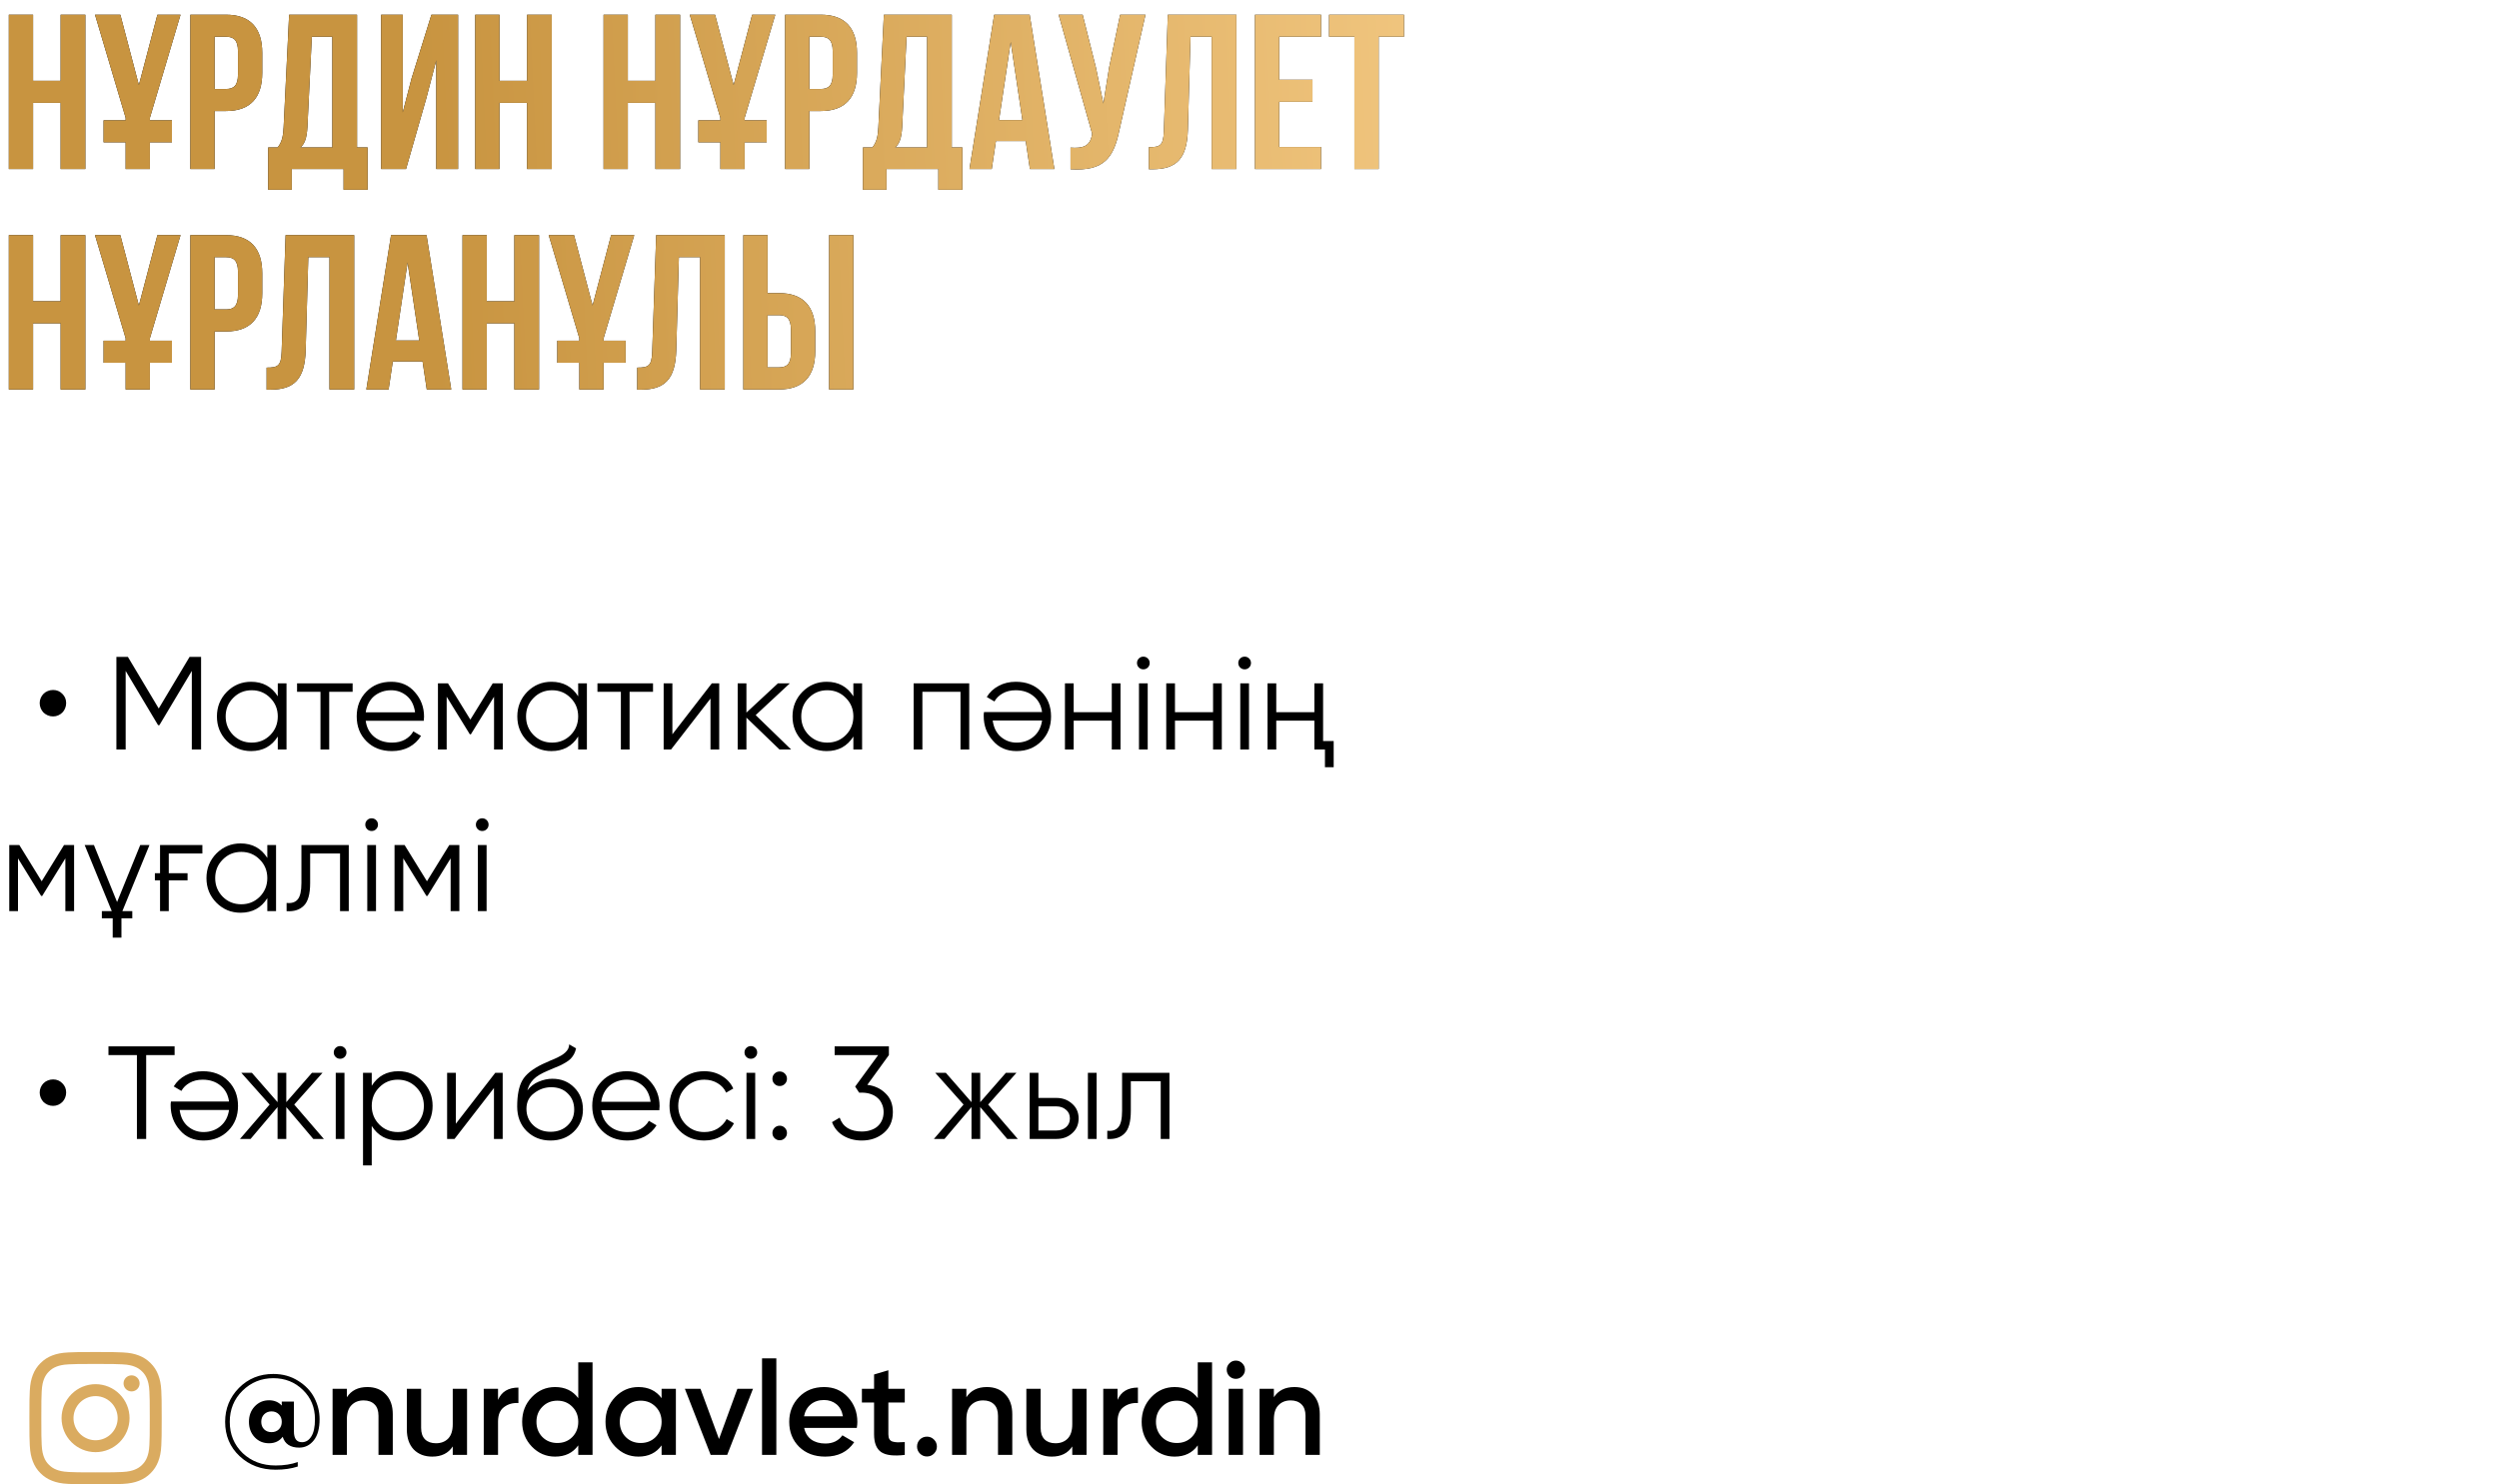
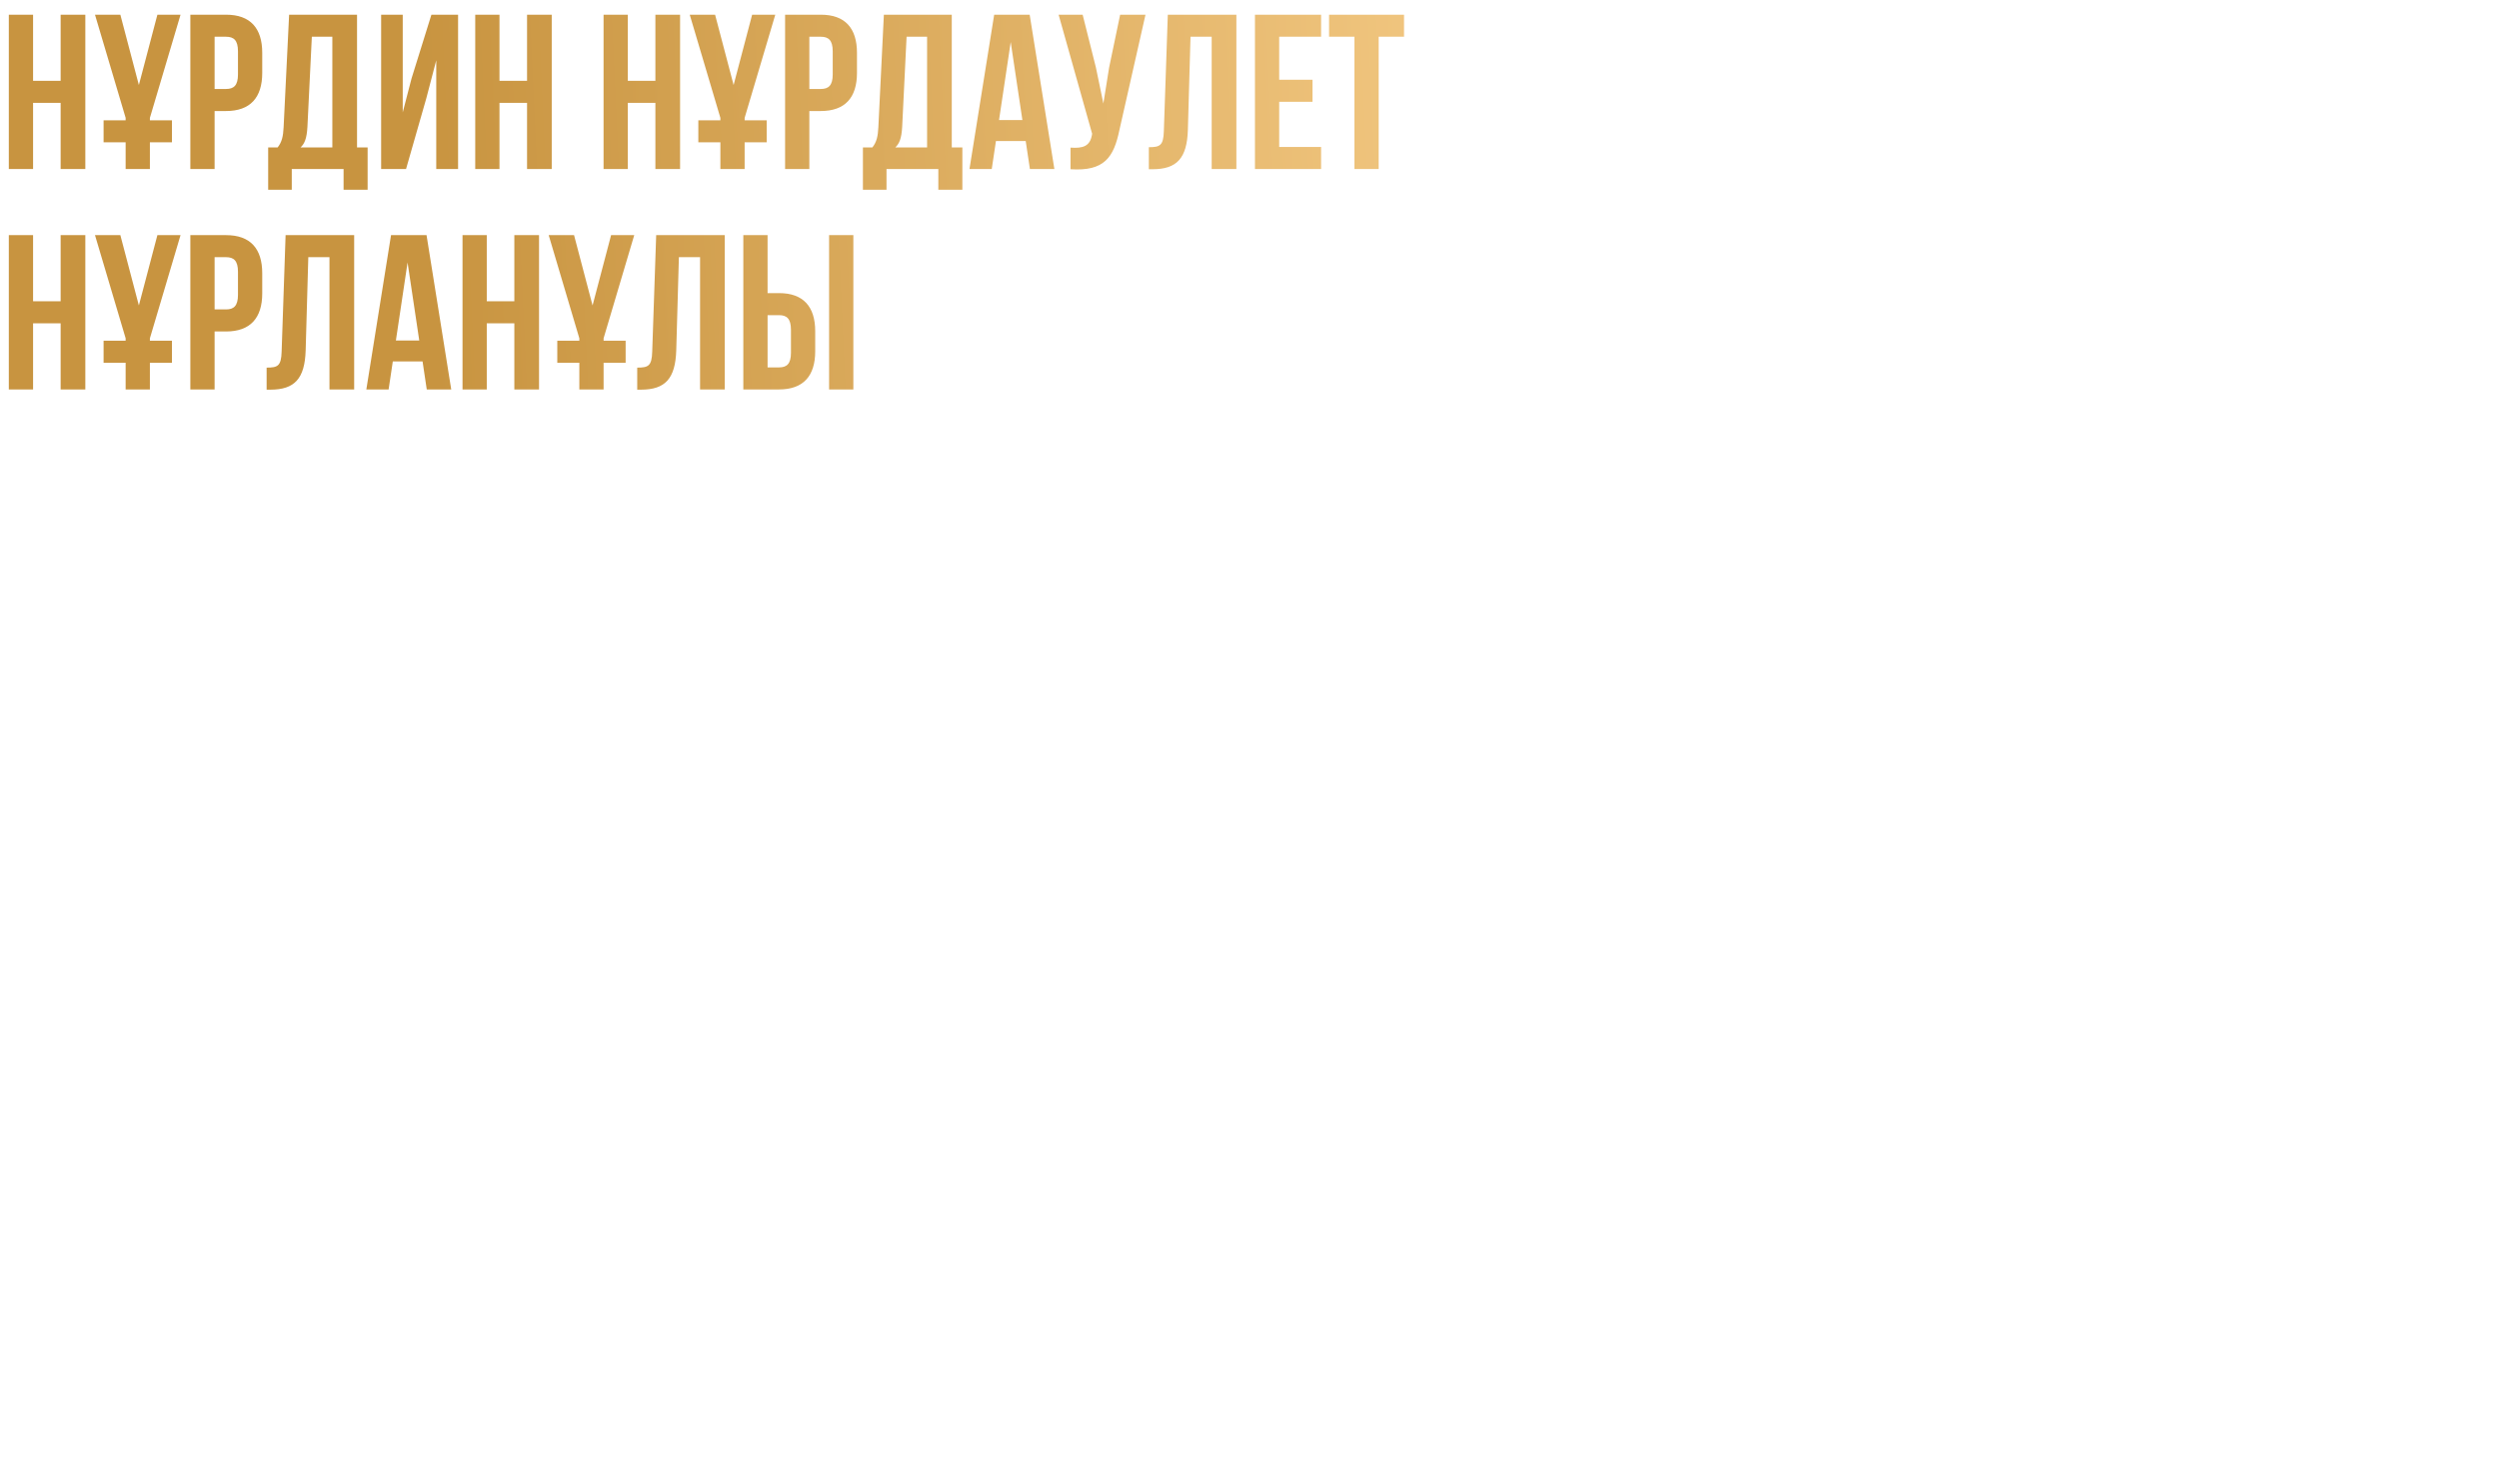
<svg xmlns="http://www.w3.org/2000/svg" width="340" height="202" viewBox="0 0 340 202" fill="none">
-   <path d="M4.5 14H8.25V23H11.61V2H8.25V11H4.5V2H1.2V23H4.5V14ZM14.093 19.37H17.093V23H20.393V19.37H23.393V16.37H20.393V16.04L24.563 2H21.413L18.893 11.57L16.373 2H12.923L17.093 16.04V16.37H14.093V19.37ZM30.757 2H25.897V23H29.197V15.11H30.757C34.057 15.11 35.677 13.28 35.677 9.92V7.19C35.677 3.83 34.057 2 30.757 2ZM30.757 5C31.807 5 32.377 5.48 32.377 6.98V10.13C32.377 11.63 31.807 12.11 30.757 12.11H29.197V5H30.757ZM50.016 25.82V20.06H48.576V2H39.336L38.586 17.33C38.526 18.56 38.346 19.34 37.776 20.06H36.486V25.82H39.696V23H46.746V25.82H50.016ZM42.426 5H45.216V20.06H40.896C41.436 19.55 41.736 18.86 41.826 17.27L42.426 5ZM58.004 13.37L59.354 8.21V23H62.324V2H58.694L55.994 10.67L54.794 15.29V2H51.854V23H55.244L58.004 13.37ZM67.957 14H71.707V23H75.067V2H71.707V11H67.957V2H64.657V23H67.957V14ZM85.418 14H89.168V23H92.528V2H89.168V11H85.418V2H82.118V23H85.418V14ZM95.011 19.37H98.011V23H101.311V19.37H104.311V16.37H101.311V16.04L105.481 2H102.331L99.811 11.57L97.291 2H93.841L98.011 16.04V16.37H95.011V19.37ZM111.675 2H106.815V23H110.115V15.11H111.675C114.975 15.11 116.595 13.28 116.595 9.92V7.19C116.595 3.83 114.975 2 111.675 2ZM111.675 5C112.725 5 113.295 5.48 113.295 6.98V10.13C113.295 11.63 112.725 12.11 111.675 12.11H110.115V5H111.675ZM130.934 25.82V20.06H129.494V2H120.254L119.504 17.33C119.444 18.56 119.264 19.34 118.694 20.06H117.404V25.82H120.614V23H127.664V25.82H130.934ZM123.344 5H126.134V20.06H121.814C122.354 19.55 122.654 18.86 122.744 17.27L123.344 5ZM140.092 2H135.262L131.902 23H134.932L135.502 19.19H139.552L140.122 23H143.452L140.092 2ZM137.512 5.72L139.102 16.34H135.922L137.512 5.72ZM155.849 2H152.399L150.899 9.2L150.119 14.09L149.099 9.17L147.299 2H144.029L148.589 18.2L148.559 18.38C148.289 19.91 147.329 20.21 145.649 20.09V23.03C150.239 23.33 151.529 21.44 152.309 17.66L155.849 2ZM156.305 23.03H156.815C160.115 23.03 161.495 21.53 161.615 17.69L161.975 5H164.855V23H168.215V2H158.885L158.345 17.87C158.285 19.82 157.805 20.03 156.305 20.03V23.03ZM174.041 5H179.741V2H170.741V23H179.741V20H174.041V13.85H178.571V10.85H174.041V5ZM180.826 5H184.276V23H187.576V5H191.026V2H180.826V5ZM4.5 44H8.25V53H11.61V32H8.25V41H4.5V32H1.2V53H4.5V44ZM14.093 49.37H17.093V53H20.393V49.37H23.393V46.37H20.393V46.04L24.563 32H21.413L18.893 41.57L16.373 32H12.923L17.093 46.04V46.37H14.093V49.37ZM30.757 32H25.897V53H29.197V45.11H30.757C34.057 45.11 35.677 43.28 35.677 39.92V37.19C35.677 33.83 34.057 32 30.757 32ZM30.757 35C31.807 35 32.377 35.48 32.377 36.98V40.13C32.377 41.63 31.807 42.11 30.757 42.11H29.197V35H30.757ZM36.276 53.03H36.786C40.086 53.03 41.466 51.53 41.586 47.69L41.946 35H44.826V53H48.186V32H38.856L38.316 47.87C38.256 49.82 37.776 50.03 36.276 50.03V53.03ZM58.032 32H53.202L49.842 53H52.872L53.442 49.19H57.492L58.062 53H61.392L58.032 32ZM55.452 35.72L57.042 46.34H53.862L55.452 35.72ZM66.228 44H69.978V53H73.338V32H69.978V41H66.228V32H62.928V53H66.228V44ZM75.821 49.37H78.821V53H82.121V49.37H85.121V46.37H82.121V46.04L86.291 32H83.141L80.621 41.57L78.101 32H74.651L78.821 46.04V46.37H75.821V49.37ZM86.696 53.03H87.206C90.506 53.03 91.886 51.53 92.006 47.69L92.366 35H95.246V53H98.606V32H89.276L88.736 47.87C88.676 49.82 88.196 50.03 86.696 50.03V53.03ZM105.992 53C109.292 53 110.912 51.17 110.912 47.81V45.08C110.912 41.72 109.292 39.89 105.992 39.89H104.432V32H101.132V53H105.992ZM104.432 50V42.89H105.992C107.042 42.89 107.612 43.37 107.612 44.87V48.02C107.612 49.52 107.042 50 105.992 50H104.432ZM116.102 53V32H112.802V53H116.102Z" fill="black" />
  <path d="M4.5 14H8.25V23H11.61V2H8.25V11H4.5V2H1.2V23H4.5V14ZM14.093 19.37H17.093V23H20.393V19.37H23.393V16.37H20.393V16.04L24.563 2H21.413L18.893 11.57L16.373 2H12.923L17.093 16.04V16.37H14.093V19.37ZM30.757 2H25.897V23H29.197V15.11H30.757C34.057 15.11 35.677 13.28 35.677 9.92V7.19C35.677 3.83 34.057 2 30.757 2ZM30.757 5C31.807 5 32.377 5.48 32.377 6.98V10.13C32.377 11.63 31.807 12.11 30.757 12.11H29.197V5H30.757ZM50.016 25.82V20.06H48.576V2H39.336L38.586 17.33C38.526 18.56 38.346 19.34 37.776 20.06H36.486V25.82H39.696V23H46.746V25.82H50.016ZM42.426 5H45.216V20.06H40.896C41.436 19.55 41.736 18.86 41.826 17.27L42.426 5ZM58.004 13.37L59.354 8.21V23H62.324V2H58.694L55.994 10.67L54.794 15.29V2H51.854V23H55.244L58.004 13.37ZM67.957 14H71.707V23H75.067V2H71.707V11H67.957V2H64.657V23H67.957V14ZM85.418 14H89.168V23H92.528V2H89.168V11H85.418V2H82.118V23H85.418V14ZM95.011 19.37H98.011V23H101.311V19.37H104.311V16.37H101.311V16.04L105.481 2H102.331L99.811 11.57L97.291 2H93.841L98.011 16.04V16.37H95.011V19.37ZM111.675 2H106.815V23H110.115V15.11H111.675C114.975 15.11 116.595 13.28 116.595 9.92V7.19C116.595 3.83 114.975 2 111.675 2ZM111.675 5C112.725 5 113.295 5.48 113.295 6.98V10.13C113.295 11.63 112.725 12.11 111.675 12.11H110.115V5H111.675ZM130.934 25.82V20.06H129.494V2H120.254L119.504 17.33C119.444 18.56 119.264 19.34 118.694 20.06H117.404V25.82H120.614V23H127.664V25.82H130.934ZM123.344 5H126.134V20.06H121.814C122.354 19.55 122.654 18.86 122.744 17.27L123.344 5ZM140.092 2H135.262L131.902 23H134.932L135.502 19.19H139.552L140.122 23H143.452L140.092 2ZM137.512 5.72L139.102 16.34H135.922L137.512 5.72ZM155.849 2H152.399L150.899 9.2L150.119 14.09L149.099 9.17L147.299 2H144.029L148.589 18.2L148.559 18.38C148.289 19.91 147.329 20.21 145.649 20.09V23.03C150.239 23.33 151.529 21.44 152.309 17.66L155.849 2ZM156.305 23.03H156.815C160.115 23.03 161.495 21.53 161.615 17.69L161.975 5H164.855V23H168.215V2H158.885L158.345 17.87C158.285 19.82 157.805 20.03 156.305 20.03V23.03ZM174.041 5H179.741V2H170.741V23H179.741V20H174.041V13.85H178.571V10.85H174.041V5ZM180.826 5H184.276V23H187.576V5H191.026V2H180.826V5ZM4.5 44H8.25V53H11.61V32H8.25V41H4.5V32H1.2V53H4.5V44ZM14.093 49.37H17.093V53H20.393V49.37H23.393V46.37H20.393V46.04L24.563 32H21.413L18.893 41.57L16.373 32H12.923L17.093 46.04V46.37H14.093V49.37ZM30.757 32H25.897V53H29.197V45.11H30.757C34.057 45.11 35.677 43.28 35.677 39.92V37.19C35.677 33.83 34.057 32 30.757 32ZM30.757 35C31.807 35 32.377 35.48 32.377 36.98V40.13C32.377 41.63 31.807 42.11 30.757 42.11H29.197V35H30.757ZM36.276 53.03H36.786C40.086 53.03 41.466 51.53 41.586 47.69L41.946 35H44.826V53H48.186V32H38.856L38.316 47.87C38.256 49.82 37.776 50.03 36.276 50.03V53.03ZM58.032 32H53.202L49.842 53H52.872L53.442 49.19H57.492L58.062 53H61.392L58.032 32ZM55.452 35.72L57.042 46.34H53.862L55.452 35.72ZM66.228 44H69.978V53H73.338V32H69.978V41H66.228V32H62.928V53H66.228V44ZM75.821 49.37H78.821V53H82.121V49.37H85.121V46.37H82.121V46.04L86.291 32H83.141L80.621 41.57L78.101 32H74.651L78.821 46.04V46.37H75.821V49.37ZM86.696 53.03H87.206C90.506 53.03 91.886 51.53 92.006 47.69L92.366 35H95.246V53H98.606V32H89.276L88.736 47.87C88.676 49.82 88.196 50.03 86.696 50.03V53.03ZM105.992 53C109.292 53 110.912 51.17 110.912 47.81V45.08C110.912 41.72 109.292 39.89 105.992 39.89H104.432V32H101.132V53H105.992ZM104.432 50V42.89H105.992C107.042 42.89 107.612 43.37 107.612 44.87V48.02C107.612 49.52 107.042 50 105.992 50H104.432ZM116.102 53V32H112.802V53H116.102Z" fill="url(#paint0_linear_87_2046)" />
-   <path d="M7.218 97.5C6.966 97.5 6.726 97.452 6.498 97.356C6.282 97.26 6.09 97.134 5.922 96.978C5.766 96.81 5.64 96.618 5.544 96.402C5.448 96.174 5.4 95.934 5.4 95.682C5.4 95.43 5.448 95.196 5.544 94.98C5.64 94.764 5.766 94.578 5.922 94.422C6.09 94.254 6.282 94.128 6.498 94.044C6.726 93.948 6.966 93.9 7.218 93.9C7.722 93.9 8.142 94.074 8.478 94.422C8.826 94.758 9 95.178 9 95.682C9 95.934 8.952 96.174 8.856 96.402C8.772 96.618 8.646 96.81 8.478 96.978C8.322 97.134 8.136 97.26 7.92 97.356C7.704 97.452 7.47 97.5 7.218 97.5ZM27.357 89.4V102H26.096V91.308L21.686 98.688H21.506L17.096 91.308V102H15.836V89.4H17.402L21.596 96.42L25.791 89.4H27.357ZM37.793 93H38.981V102H37.793V100.236C36.965 101.556 35.753 102.216 34.157 102.216C32.873 102.216 31.775 101.76 30.863 100.848C29.963 99.936 29.513 98.82 29.513 97.5C29.513 96.192 29.963 95.076 30.863 94.152C31.775 93.24 32.873 92.784 34.157 92.784C35.753 92.784 36.965 93.444 37.793 94.764V93ZM31.727 100.038C32.411 100.722 33.251 101.064 34.247 101.064C35.243 101.064 36.083 100.722 36.767 100.038C37.451 99.342 37.793 98.496 37.793 97.5C37.793 96.504 37.451 95.664 36.767 94.98C36.083 94.284 35.243 93.936 34.247 93.936C33.251 93.936 32.411 94.284 31.727 94.98C31.043 95.664 30.701 96.504 30.701 97.5C30.701 98.496 31.043 99.342 31.727 100.038ZM47.976 93V94.152H44.79V102H43.602V94.152H40.416V93H47.976ZM53.23 92.784C54.575 92.784 55.648 93.258 56.453 94.206C57.281 95.142 57.694 96.252 57.694 97.536C57.694 97.596 57.688 97.674 57.676 97.77C57.676 97.866 57.67 97.974 57.658 98.094H49.757C49.877 99.006 50.261 99.732 50.908 100.272C51.556 100.8 52.367 101.064 53.339 101.064C54.023 101.064 54.611 100.926 55.102 100.65C55.606 100.362 55.984 99.99 56.236 99.534L57.281 100.146C56.885 100.794 56.344 101.304 55.66 101.676C54.977 102.036 54.197 102.216 53.321 102.216C51.904 102.216 50.752 101.772 49.864 100.884C48.977 99.996 48.532 98.868 48.532 97.5C48.532 96.144 48.971 95.022 49.846 94.134C50.722 93.234 51.85 92.784 53.23 92.784ZM53.23 93.936C52.763 93.936 52.331 94.008 51.934 94.152C51.538 94.296 51.184 94.5 50.873 94.764C50.572 95.028 50.327 95.346 50.135 95.718C49.943 96.09 49.816 96.498 49.757 96.942H56.471C56.339 95.982 55.972 95.244 55.373 94.728C54.748 94.2 54.035 93.936 53.23 93.936ZM68.404 93V102H67.216V94.818L64.066 99.93H63.922L60.772 94.818V102H59.584V93H60.952L63.994 97.932L67.036 93H68.404ZM78.662 93H79.85V102H78.662V100.236C77.834 101.556 76.622 102.216 75.026 102.216C73.742 102.216 72.644 101.76 71.732 100.848C70.832 99.936 70.382 98.82 70.382 97.5C70.382 96.192 70.832 95.076 71.732 94.152C72.644 93.24 73.742 92.784 75.026 92.784C76.622 92.784 77.834 93.444 78.662 94.764V93ZM72.596 100.038C73.28 100.722 74.12 101.064 75.116 101.064C76.112 101.064 76.952 100.722 77.636 100.038C78.32 99.342 78.662 98.496 78.662 97.5C78.662 96.504 78.32 95.664 77.636 94.98C76.952 94.284 76.112 93.936 75.116 93.936C74.12 93.936 73.28 94.284 72.596 94.98C71.912 95.664 71.57 96.504 71.57 97.5C71.57 98.496 71.912 99.342 72.596 100.038ZM88.846 93V94.152H85.659V102H84.472V94.152H81.285V93H88.846ZM96.845 93H97.853V102H96.665V95.07L91.301 102H90.293V93H91.481V99.93L96.845 93ZM107.637 102H106.053L101.553 97.662V102H100.365V93H101.553V96.978L105.837 93H107.457L102.813 97.32L107.637 102ZM116.104 93H117.292V102H116.104V100.236C115.276 101.556 114.064 102.216 112.468 102.216C111.184 102.216 110.086 101.76 109.174 100.848C108.274 99.936 107.824 98.82 107.824 97.5C107.824 96.192 108.274 95.076 109.174 94.152C110.086 93.24 111.184 92.784 112.468 92.784C114.064 92.784 115.276 93.444 116.104 94.764V93ZM110.038 100.038C110.722 100.722 111.562 101.064 112.558 101.064C113.554 101.064 114.394 100.722 115.078 100.038C115.762 99.342 116.104 98.496 116.104 97.5C116.104 96.504 115.762 95.664 115.078 94.98C114.394 94.284 113.554 93.936 112.558 93.936C111.562 93.936 110.722 94.284 110.038 94.98C109.354 95.664 109.012 96.504 109.012 97.5C109.012 98.496 109.354 99.342 110.038 100.038ZM131.867 93V102H130.679V94.152H125.495V102H124.307V93H131.867ZM138.303 102.216C136.959 102.216 135.885 101.742 135.081 100.794C134.253 99.858 133.839 98.748 133.839 97.464C133.839 97.404 133.839 97.326 133.839 97.23C133.851 97.134 133.863 97.026 133.875 96.906H141.777C141.657 95.994 141.273 95.274 140.625 94.746C139.977 94.206 139.167 93.936 138.195 93.936C137.511 93.936 136.917 94.08 136.413 94.368C135.921 94.644 135.549 95.01 135.297 95.466L134.253 94.854C134.649 94.206 135.189 93.702 135.873 93.342C136.557 92.97 137.337 92.784 138.213 92.784C139.629 92.784 140.781 93.228 141.669 94.116C142.557 95.004 143.001 96.132 143.001 97.5C143.001 98.856 142.563 99.978 141.687 100.866C140.799 101.766 139.671 102.216 138.303 102.216ZM138.303 101.064C138.771 101.064 139.203 100.992 139.599 100.848C139.995 100.704 140.343 100.5 140.643 100.236C140.955 99.972 141.207 99.654 141.399 99.282C141.591 98.91 141.717 98.502 141.777 98.058H135.063C135.195 99.018 135.561 99.756 136.161 100.272C136.785 100.8 137.499 101.064 138.303 101.064ZM151.263 93H152.451V102H151.263V98.076H146.079V102H144.891V93H146.079V96.924H151.263V93ZM156.169 90.84C156.001 91.008 155.797 91.092 155.557 91.092C155.317 91.092 155.113 91.008 154.945 90.84C154.777 90.672 154.693 90.468 154.693 90.228C154.693 89.988 154.777 89.784 154.945 89.616C155.113 89.448 155.317 89.364 155.557 89.364C155.797 89.364 156.001 89.448 156.169 89.616C156.337 89.784 156.421 89.988 156.421 90.228C156.421 90.468 156.337 90.672 156.169 90.84ZM154.963 102V93H156.151V102H154.963ZM165.044 93H166.232V102H165.044V98.076H159.86V102H158.672V93H159.86V96.924H165.044V93ZM169.95 90.84C169.782 91.008 169.578 91.092 169.338 91.092C169.098 91.092 168.894 91.008 168.726 90.84C168.558 90.672 168.474 90.468 168.474 90.228C168.474 89.988 168.558 89.784 168.726 89.616C168.894 89.448 169.098 89.364 169.338 89.364C169.578 89.364 169.782 89.448 169.95 89.616C170.118 89.784 170.202 89.988 170.202 90.228C170.202 90.468 170.118 90.672 169.95 90.84ZM168.744 102V93H169.932V102H168.744ZM178.825 93H180.013V100.848H181.453V104.412H180.265V102H178.825V98.076H173.641V102H172.453V93H173.641V96.924H178.825V93ZM10.08 115V124H8.892V116.818L5.742 121.93H5.598L2.448 116.818V124H1.26V115H2.628L5.67 119.932L8.712 115H10.08ZM11.518 115H12.778L15.928 122.758L19.078 115H20.338L16.648 124H17.998V124.972H16.522V127.6H15.334V124.972H13.858V124H15.208L11.518 115ZM21.072 118.834H21.774V115H27.534V116.152H22.962V118.834H25.518V119.806H22.962V124H21.774V119.806H21.072V118.834ZM36.369 115H37.557V124H36.369V122.236C35.541 123.556 34.329 124.216 32.733 124.216C31.449 124.216 30.351 123.76 29.439 122.848C28.539 121.936 28.089 120.82 28.089 119.5C28.089 118.192 28.539 117.076 29.439 116.152C30.351 115.24 31.449 114.784 32.733 114.784C34.329 114.784 35.541 115.444 36.369 116.764V115ZM30.303 122.038C30.987 122.722 31.827 123.064 32.823 123.064C33.819 123.064 34.659 122.722 35.343 122.038C36.027 121.342 36.369 120.496 36.369 119.5C36.369 118.504 36.027 117.664 35.343 116.98C34.659 116.284 33.819 115.936 32.823 115.936C31.827 115.936 30.987 116.284 30.303 116.98C29.619 117.664 29.277 118.504 29.277 119.5C29.277 120.496 29.619 121.342 30.303 122.038ZM47.453 115V124H46.264V116.152H42.197V120.166C42.197 121.678 41.908 122.71 41.333 123.262C40.769 123.826 39.989 124.072 38.992 124V122.884C39.676 122.956 40.181 122.794 40.505 122.398C40.84 122.002 41.008 121.258 41.008 120.166V115H47.453ZM51.175 112.84C51.007 113.008 50.803 113.092 50.563 113.092C50.323 113.092 50.119 113.008 49.951 112.84C49.783 112.672 49.699 112.468 49.699 112.228C49.699 111.988 49.783 111.784 49.951 111.616C50.119 111.448 50.323 111.364 50.563 111.364C50.803 111.364 51.007 111.448 51.175 111.616C51.343 111.784 51.427 111.988 51.427 112.228C51.427 112.468 51.343 112.672 51.175 112.84ZM49.969 124V115H51.157V124H49.969ZM62.498 115V124H61.31V116.818L58.16 121.93H58.016L54.866 116.818V124H53.678V115H55.046L58.088 119.932L61.13 115H62.498ZM66.222 112.84C66.054 113.008 65.85 113.092 65.61 113.092C65.37 113.092 65.166 113.008 64.998 112.84C64.83 112.672 64.746 112.468 64.746 112.228C64.746 111.988 64.83 111.784 64.998 111.616C65.166 111.448 65.37 111.364 65.61 111.364C65.85 111.364 66.054 111.448 66.222 111.616C66.39 111.784 66.474 111.988 66.474 112.228C66.474 112.468 66.39 112.672 66.222 112.84ZM65.016 124V115H66.204V124H65.016Z" fill="black" />
-   <path d="M7.218 150.5C6.966 150.5 6.726 150.452 6.498 150.356C6.282 150.26 6.09 150.134 5.922 149.978C5.766 149.81 5.64 149.618 5.544 149.402C5.448 149.174 5.4 148.934 5.4 148.682C5.4 148.43 5.448 148.196 5.544 147.98C5.64 147.764 5.766 147.578 5.922 147.422C6.09 147.254 6.282 147.128 6.498 147.044C6.726 146.948 6.966 146.9 7.218 146.9C7.722 146.9 8.142 147.074 8.478 147.422C8.826 147.758 9 148.178 9 148.682C9 148.934 8.952 149.174 8.856 149.402C8.772 149.618 8.646 149.81 8.478 149.978C8.322 150.134 8.136 150.26 7.92 150.356C7.704 150.452 7.47 150.5 7.218 150.5ZM23.756 142.4V143.588H19.887V155H18.627V143.588H14.757V142.4H23.756ZM27.684 155.216C26.34 155.216 25.266 154.742 24.462 153.794C23.634 152.858 23.22 151.748 23.22 150.464C23.22 150.404 23.22 150.326 23.22 150.23C23.232 150.134 23.244 150.026 23.256 149.906H31.158C31.038 148.994 30.654 148.274 30.006 147.746C29.358 147.206 28.548 146.936 27.576 146.936C26.892 146.936 26.298 147.08 25.794 147.368C25.302 147.644 24.93 148.01 24.678 148.466L23.634 147.854C24.03 147.206 24.57 146.702 25.254 146.342C25.938 145.97 26.718 145.784 27.594 145.784C29.01 145.784 30.162 146.228 31.05 147.116C31.938 148.004 32.382 149.132 32.382 150.5C32.382 151.856 31.944 152.978 31.068 153.866C30.18 154.766 29.052 155.216 27.684 155.216ZM27.684 154.064C28.152 154.064 28.584 153.992 28.98 153.848C29.376 153.704 29.724 153.5 30.024 153.236C30.336 152.972 30.588 152.654 30.78 152.282C30.972 151.91 31.098 151.502 31.158 151.058H24.444C24.576 152.018 24.942 152.756 25.542 153.272C26.166 153.8 26.88 154.064 27.684 154.064ZM44.063 155H42.623L38.951 150.662V155H37.763V150.662L34.091 155H32.651L36.683 150.32L32.831 146H34.271L37.763 149.996V146H38.951V149.996L42.443 146H43.883L40.031 150.32L44.063 155ZM46.886 143.84C46.718 144.008 46.514 144.092 46.274 144.092C46.034 144.092 45.83 144.008 45.662 143.84C45.494 143.672 45.41 143.468 45.41 143.228C45.41 142.988 45.494 142.784 45.662 142.616C45.83 142.448 46.034 142.364 46.274 142.364C46.514 142.364 46.718 142.448 46.886 142.616C47.054 142.784 47.138 142.988 47.138 143.228C47.138 143.468 47.054 143.672 46.886 143.84ZM45.68 155V146H46.868V155H45.68ZM54.213 145.784C55.497 145.784 56.589 146.24 57.489 147.152C58.401 148.064 58.857 149.18 58.857 150.5C58.857 151.82 58.401 152.936 57.489 153.848C56.589 154.76 55.497 155.216 54.213 155.216C52.617 155.216 51.405 154.556 50.577 153.236V158.6H49.389V146H50.577V147.764C51.405 146.444 52.617 145.784 54.213 145.784ZM51.603 153.038C52.287 153.722 53.127 154.064 54.123 154.064C55.119 154.064 55.959 153.722 56.643 153.038C57.327 152.342 57.669 151.496 57.669 150.5C57.669 149.504 57.327 148.664 56.643 147.98C55.959 147.284 55.119 146.936 54.123 146.936C53.127 146.936 52.287 147.284 51.603 147.98C50.919 148.664 50.577 149.504 50.577 150.5C50.577 151.496 50.919 152.342 51.603 153.038ZM67.384 146H68.392V155H67.204V148.07L61.84 155H60.832V146H62.02V152.93L67.384 146ZM74.9 155.216C73.617 155.216 72.537 154.79 71.66 153.938C70.796 153.074 70.365 151.958 70.365 150.59C70.365 149.054 70.593 147.878 71.049 147.062C71.504 146.234 72.428 145.484 73.82 144.812C73.953 144.752 74.103 144.686 74.27 144.614C74.451 144.53 74.648 144.44 74.865 144.344C75.284 144.176 75.615 144.032 75.855 143.912C76.034 143.828 76.215 143.732 76.394 143.624C76.587 143.504 76.76 143.372 76.916 143.228C77.073 143.084 77.198 142.922 77.294 142.742C77.391 142.55 77.439 142.346 77.439 142.13L78.374 142.67C78.314 142.97 78.219 143.24 78.087 143.48C77.942 143.732 77.793 143.936 77.636 144.092C77.493 144.248 77.258 144.422 76.934 144.614C76.778 144.71 76.641 144.788 76.52 144.848C76.4 144.908 76.293 144.962 76.197 145.01L75.296 145.388L74.451 145.748C74.031 145.928 73.671 146.108 73.371 146.288C73.07 146.468 72.812 146.666 72.597 146.882C72.392 147.086 72.219 147.314 72.075 147.566C71.942 147.806 71.835 148.082 71.751 148.394C72.159 147.854 72.674 147.458 73.299 147.206C73.922 146.942 74.54 146.81 75.153 146.81C76.353 146.81 77.343 147.206 78.123 147.998C78.915 148.778 79.311 149.78 79.311 151.004C79.311 152.216 78.891 153.224 78.05 154.028C77.222 154.82 76.172 155.216 74.9 155.216ZM74.9 154.028C75.837 154.028 76.605 153.746 77.204 153.182C77.817 152.606 78.123 151.88 78.123 151.004C78.123 150.116 77.835 149.39 77.258 148.826C76.695 148.25 75.939 147.962 74.99 147.962C74.138 147.962 73.365 148.232 72.668 148.772C71.972 149.288 71.624 149.996 71.624 150.896C71.624 151.808 71.936 152.558 72.561 153.146C73.184 153.734 73.965 154.028 74.9 154.028ZM85.275 145.784C86.619 145.784 87.693 146.258 88.497 147.206C89.325 148.142 89.739 149.252 89.739 150.536C89.739 150.596 89.733 150.674 89.721 150.77C89.721 150.866 89.715 150.974 89.703 151.094H81.801C81.921 152.006 82.305 152.732 82.953 153.272C83.601 153.8 84.411 154.064 85.383 154.064C86.067 154.064 86.655 153.926 87.147 153.65C87.651 153.362 88.029 152.99 88.281 152.534L89.325 153.146C88.929 153.794 88.389 154.304 87.705 154.676C87.021 155.036 86.241 155.216 85.365 155.216C83.949 155.216 82.797 154.772 81.909 153.884C81.021 152.996 80.577 151.868 80.577 150.5C80.577 149.144 81.015 148.022 81.891 147.134C82.767 146.234 83.895 145.784 85.275 145.784ZM85.275 146.936C84.807 146.936 84.375 147.008 83.979 147.152C83.583 147.296 83.229 147.5 82.917 147.764C82.617 148.028 82.371 148.346 82.179 148.718C81.987 149.09 81.861 149.498 81.801 149.942H88.515C88.383 148.982 88.017 148.244 87.417 147.728C86.793 147.2 86.079 146.936 85.275 146.936ZM95.823 155.216C94.467 155.216 93.339 154.766 92.439 153.866C91.539 152.954 91.089 151.832 91.089 150.5C91.089 149.168 91.539 148.052 92.439 147.152C93.339 146.24 94.467 145.784 95.823 145.784C96.723 145.784 97.521 146 98.217 146.432C98.925 146.852 99.441 147.422 99.765 148.142L98.793 148.7C98.553 148.16 98.169 147.734 97.641 147.422C97.113 147.098 96.507 146.936 95.823 146.936C94.827 146.936 93.987 147.284 93.303 147.98C92.619 148.664 92.277 149.504 92.277 150.5C92.277 151.496 92.619 152.342 93.303 153.038C93.987 153.722 94.827 154.064 95.823 154.064C96.507 154.064 97.107 153.908 97.623 153.596C98.151 153.272 98.565 152.84 98.865 152.3L99.855 152.876C99.483 153.596 98.937 154.166 98.217 154.586C97.497 155.006 96.699 155.216 95.823 155.216ZM102.767 143.84C102.599 144.008 102.395 144.092 102.155 144.092C101.915 144.092 101.711 144.008 101.543 143.84C101.375 143.672 101.291 143.468 101.291 143.228C101.291 142.988 101.375 142.784 101.543 142.616C101.711 142.448 101.915 142.364 102.155 142.364C102.395 142.364 102.599 142.448 102.767 142.616C102.935 142.784 103.019 142.988 103.019 143.228C103.019 143.468 102.935 143.672 102.767 143.84ZM101.561 155V146H102.749V155H101.561ZM106.782 147.512C106.59 147.704 106.356 147.8 106.08 147.8C105.804 147.8 105.57 147.704 105.378 147.512C105.186 147.32 105.09 147.086 105.09 146.81C105.09 146.534 105.186 146.3 105.378 146.108C105.57 145.916 105.804 145.82 106.08 145.82C106.356 145.82 106.59 145.916 106.782 146.108C106.974 146.3 107.07 146.534 107.07 146.81C107.07 147.086 106.974 147.32 106.782 147.512ZM106.782 154.892C106.59 155.084 106.356 155.18 106.08 155.18C105.804 155.18 105.57 155.084 105.378 154.892C105.186 154.7 105.09 154.466 105.09 154.19C105.09 153.914 105.186 153.68 105.378 153.488C105.57 153.296 105.804 153.2 106.08 153.2C106.356 153.2 106.59 153.296 106.782 153.488C106.974 153.68 107.07 153.914 107.07 154.19C107.07 154.466 106.974 154.7 106.782 154.892ZM118.004 147.638C119 147.758 119.828 148.148 120.488 148.808C121.148 149.432 121.478 150.278 121.478 151.346C121.478 152.546 121.064 153.494 120.236 154.19C119.42 154.874 118.424 155.216 117.248 155.216C116.312 155.216 115.478 155 114.746 154.568C114.014 154.136 113.498 153.518 113.198 152.714L114.242 152.102C114.446 152.726 114.806 153.2 115.322 153.524C115.85 153.836 116.492 153.992 117.248 153.992C117.68 153.992 118.076 153.932 118.436 153.812C118.808 153.692 119.12 153.524 119.372 153.308C119.636 153.08 119.84 152.804 119.984 152.48C120.14 152.144 120.218 151.766 120.218 151.346C120.218 150.926 120.14 150.554 119.984 150.23C119.84 149.894 119.636 149.618 119.372 149.402C119.12 149.174 118.808 149 118.436 148.88C118.076 148.76 117.68 148.7 117.248 148.7V148.682L117.23 148.7H116.888L116.348 147.872L119.48 143.588H113.558V142.4H120.938V143.588L118.004 147.638ZM138.475 155H137.035L133.363 150.662V155H132.175V150.662L128.503 155H127.063L131.095 150.32L127.243 146H128.683L132.175 149.996V146H133.363V149.996L136.855 146H138.295L134.443 150.32L138.475 155ZM143.746 149.42C144.574 149.42 145.282 149.684 145.87 150.212C146.458 150.728 146.752 151.394 146.752 152.21C146.752 153.038 146.458 153.71 145.87 154.226C145.306 154.742 144.598 155 143.746 155H140.092V146H141.28V149.42H143.746ZM148.012 146H149.2V155H148.012V146ZM143.746 153.848C144.25 153.848 144.676 153.704 145.024 153.416C145.384 153.116 145.564 152.714 145.564 152.21C145.564 151.706 145.384 151.31 145.024 151.022C144.676 150.722 144.25 150.572 143.746 150.572H141.28V153.848H143.746ZM159.109 146V155H157.921V147.152H153.853V151.166C153.853 152.678 153.565 153.71 152.989 154.262C152.425 154.826 151.645 155.072 150.649 155V153.884C151.333 153.956 151.837 153.794 152.161 153.398C152.497 153.002 152.665 152.258 152.665 151.166V146H159.109Z" fill="black" />
-   <path d="M37.182 186.984C38.454 186.984 39.582 187.296 40.566 187.92C41.55 188.532 42.282 189.3 42.762 190.224C43.242 191.148 43.482 192.12 43.482 193.14C43.482 194.4 43.218 195.36 42.69 196.02C42.162 196.68 41.502 197.01 40.71 197.01C39.51 197.01 38.76 196.518 38.46 195.534C38.016 196.122 37.398 196.416 36.606 196.416C35.814 196.416 35.16 196.14 34.644 195.588C34.128 195.036 33.87 194.34 33.87 193.5C33.87 192.66 34.128 191.964 34.644 191.412C35.172 190.848 35.826 190.566 36.606 190.566C37.314 190.566 37.89 190.806 38.334 191.286V190.746H39.99V194.814C39.99 195.786 40.356 196.272 41.088 196.272C41.604 196.272 42.024 196.014 42.348 195.498C42.684 194.982 42.852 194.196 42.852 193.14C42.852 191.544 42.306 190.218 41.214 189.162C40.122 188.094 38.778 187.56 37.182 187.56C35.55 187.56 34.152 188.13 32.988 189.27C31.836 190.41 31.26 191.82 31.26 193.5C31.26 195.204 31.848 196.626 33.024 197.766C34.212 198.882 35.706 199.44 37.506 199.44C38.634 199.44 39.636 199.284 40.512 198.972V199.584C39.624 199.872 38.622 200.016 37.506 200.016C35.538 200.016 33.9 199.398 32.592 198.162C31.284 196.938 30.63 195.384 30.63 193.5C30.63 191.7 31.254 190.164 32.502 188.892C33.762 187.62 35.322 186.984 37.182 186.984ZM36.948 194.904C37.344 194.904 37.674 194.778 37.938 194.526C38.202 194.262 38.334 193.92 38.334 193.5C38.334 193.08 38.202 192.738 37.938 192.474C37.674 192.21 37.344 192.078 36.948 192.078C36.54 192.078 36.204 192.21 35.94 192.474C35.676 192.738 35.544 193.08 35.544 193.5C35.544 193.92 35.676 194.262 35.94 194.526C36.204 194.778 36.54 194.904 36.948 194.904ZM49.983 188.766C51.027 188.766 51.861 189.096 52.485 189.756C53.121 190.404 53.439 191.31 53.439 192.474V198H51.495V192.672C51.495 191.988 51.315 191.472 50.955 191.124C50.595 190.764 50.103 190.584 49.479 190.584C48.795 190.584 48.243 190.8 47.823 191.232C47.403 191.652 47.193 192.3 47.193 193.176V198H45.249V189H47.193V190.152C47.793 189.228 48.723 188.766 49.983 188.766ZM61.598 189H63.542V198H61.598V196.848C60.998 197.772 60.068 198.234 58.808 198.234C57.764 198.234 56.924 197.91 56.288 197.262C55.664 196.602 55.352 195.69 55.352 194.526V189H57.296V194.328C57.296 195.012 57.476 195.534 57.836 195.894C58.196 196.242 58.688 196.416 59.312 196.416C59.996 196.416 60.548 196.206 60.968 195.786C61.388 195.354 61.598 194.7 61.598 193.824V189ZM67.76 190.512C68.24 189.396 69.164 188.838 70.532 188.838V190.944C69.788 190.896 69.14 191.076 68.588 191.484C68.036 191.88 67.76 192.54 67.76 193.464V198H65.816V189H67.76V190.512ZM78.674 185.4H80.618V198H78.674V196.704C77.942 197.724 76.892 198.234 75.524 198.234C74.288 198.234 73.232 197.778 72.356 196.866C71.48 195.954 71.042 194.832 71.042 193.5C71.042 192.168 71.48 191.046 72.356 190.134C73.232 189.222 74.288 188.766 75.524 188.766C76.88 188.766 77.93 189.27 78.674 190.278V185.4ZM73.796 195.57C74.336 196.11 75.014 196.38 75.83 196.38C76.646 196.38 77.324 196.11 77.864 195.57C78.404 195.018 78.674 194.328 78.674 193.5C78.674 192.672 78.404 191.988 77.864 191.448C77.324 190.896 76.646 190.62 75.83 190.62C75.014 190.62 74.336 190.896 73.796 191.448C73.256 191.988 72.986 192.672 72.986 193.5C72.986 194.328 73.256 195.018 73.796 195.57ZM90.012 189H91.956V198H90.012V196.704C89.28 197.724 88.23 198.234 86.862 198.234C85.626 198.234 84.57 197.778 83.694 196.866C82.818 195.954 82.38 194.832 82.38 193.5C82.38 192.168 82.818 191.046 83.694 190.134C84.57 189.222 85.626 188.766 86.862 188.766C88.218 188.766 89.268 189.27 90.012 190.278V189ZM85.134 195.57C85.674 196.11 86.352 196.38 87.168 196.38C87.984 196.38 88.662 196.11 89.202 195.57C89.742 195.018 90.012 194.328 90.012 193.5C90.012 192.672 89.742 191.988 89.202 191.448C88.662 190.896 87.984 190.62 87.168 190.62C86.352 190.62 85.674 190.896 85.134 191.448C84.594 191.988 84.324 192.672 84.324 193.5C84.324 194.328 84.594 195.018 85.134 195.57ZM100.324 189H102.448L98.938 198H96.688L93.178 189H95.302L97.822 195.84L100.324 189ZM103.679 198V184.86H105.623V198H103.679ZM109.41 194.328C109.554 195.012 109.878 195.54 110.382 195.912C110.898 196.272 111.534 196.452 112.29 196.452C113.31 196.452 114.084 196.08 114.612 195.336L116.214 196.272C115.338 197.58 114.024 198.234 112.272 198.234C110.82 198.234 109.638 197.79 108.726 196.902C107.826 196.002 107.376 194.868 107.376 193.5C107.376 192.168 107.82 191.046 108.708 190.134C109.584 189.222 110.724 188.766 112.128 188.766C113.436 188.766 114.516 189.228 115.368 190.152C116.22 191.076 116.646 192.198 116.646 193.518C116.646 193.614 116.64 193.734 116.628 193.878C116.616 194.01 116.598 194.16 116.574 194.328H109.41ZM114.684 192.744C114.552 192.012 114.252 191.46 113.784 191.088C113.316 190.716 112.758 190.53 112.11 190.53C111.39 190.53 110.79 190.728 110.31 191.124C109.83 191.52 109.524 192.06 109.392 192.744H114.684ZM123.097 190.872H120.865V195.192C120.865 195.48 120.913 195.702 121.009 195.858C121.105 196.014 121.243 196.122 121.423 196.182C121.615 196.242 121.849 196.278 122.125 196.29C122.401 196.29 122.725 196.278 123.097 196.254V198C121.609 198.18 120.541 198.054 119.893 197.622C119.245 197.178 118.921 196.368 118.921 195.192V190.872H117.265V189H118.921V187.056L120.865 186.48V189H123.097V190.872ZM126.118 195.516C126.49 195.516 126.808 195.648 127.072 195.912C127.336 196.176 127.468 196.494 127.468 196.866C127.468 197.238 127.336 197.556 127.072 197.82C126.808 198.084 126.49 198.216 126.118 198.216C125.746 198.216 125.428 198.084 125.164 197.82C124.9 197.556 124.768 197.238 124.768 196.866C124.768 196.494 124.894 196.176 125.146 195.912C125.41 195.648 125.734 195.516 126.118 195.516ZM134.27 188.766C135.314 188.766 136.148 189.096 136.772 189.756C137.408 190.404 137.726 191.31 137.726 192.474V198H135.782V192.672C135.782 191.988 135.602 191.472 135.242 191.124C134.882 190.764 134.39 190.584 133.766 190.584C133.082 190.584 132.53 190.8 132.11 191.232C131.69 191.652 131.48 192.3 131.48 193.176V198H129.536V189H131.48V190.152C132.08 189.228 133.01 188.766 134.27 188.766ZM145.886 189H147.83V198H145.886V196.848C145.286 197.772 144.356 198.234 143.096 198.234C142.052 198.234 141.212 197.91 140.576 197.262C139.952 196.602 139.64 195.69 139.64 194.526V189H141.584V194.328C141.584 195.012 141.764 195.534 142.124 195.894C142.484 196.242 142.976 196.416 143.6 196.416C144.284 196.416 144.836 196.206 145.256 195.786C145.676 195.354 145.886 194.7 145.886 193.824V189ZM152.047 190.512C152.527 189.396 153.451 188.838 154.819 188.838V190.944C154.075 190.896 153.427 191.076 152.875 191.484C152.323 191.88 152.047 192.54 152.047 193.464V198H150.103V189H152.047V190.512ZM162.961 185.4H164.905V198H162.961V196.704C162.229 197.724 161.179 198.234 159.811 198.234C158.575 198.234 157.519 197.778 156.643 196.866C155.767 195.954 155.329 194.832 155.329 193.5C155.329 192.168 155.767 191.046 156.643 190.134C157.519 189.222 158.575 188.766 159.811 188.766C161.167 188.766 162.217 189.27 162.961 190.278V185.4ZM158.083 195.57C158.623 196.11 159.301 196.38 160.117 196.38C160.933 196.38 161.611 196.11 162.151 195.57C162.691 195.018 162.961 194.328 162.961 193.5C162.961 192.672 162.691 191.988 162.151 191.448C161.611 190.896 160.933 190.62 160.117 190.62C159.301 190.62 158.623 190.896 158.083 191.448C157.543 191.988 157.273 192.672 157.273 193.5C157.273 194.328 157.543 195.018 158.083 195.57ZM169.007 187.29C168.767 187.53 168.479 187.65 168.143 187.65C167.807 187.65 167.513 187.53 167.261 187.29C167.021 187.038 166.901 186.744 166.901 186.408C166.901 186.072 167.021 185.784 167.261 185.544C167.501 185.292 167.795 185.166 168.143 185.166C168.491 185.166 168.785 185.292 169.025 185.544C169.265 185.784 169.385 186.072 169.385 186.408C169.385 186.744 169.259 187.038 169.007 187.29ZM167.171 198V189H169.115V198H167.171ZM176.106 188.766C177.15 188.766 177.984 189.096 178.608 189.756C179.244 190.404 179.562 191.31 179.562 192.474V198H177.618V192.672C177.618 191.988 177.438 191.472 177.078 191.124C176.718 190.764 176.226 190.584 175.602 190.584C174.918 190.584 174.366 190.8 173.946 191.232C173.526 191.652 173.316 192.3 173.316 193.176V198H171.372V189H173.316V190.152C173.916 189.228 174.846 188.766 176.106 188.766Z" fill="black" />
-   <path fill-rule="evenodd" clip-rule="evenodd" d="M9.29 184.054C10.249 184.01 10.555 184 13 184C15.445 184 15.751 184.011 16.71 184.054C17.669 184.097 18.323 184.25 18.896 184.472C19.495 184.699 20.04 185.053 20.49 185.511C20.948 185.96 21.301 186.504 21.527 187.104C21.75 187.677 21.902 188.331 21.946 189.289C21.99 190.25 22 190.556 22 193C22 195.445 21.989 195.751 21.946 196.71C21.903 197.668 21.75 198.322 21.527 198.895C21.301 199.496 20.947 200.04 20.49 200.49C20.04 200.948 19.495 201.301 18.896 201.527C18.323 201.75 17.669 201.902 16.711 201.946C15.751 201.99 15.445 202 13 202C10.555 202 10.249 201.989 9.29 201.946C8.332 201.903 7.678 201.75 7.105 201.527C6.504 201.301 5.96 200.947 5.51 200.49C5.052 200.04 4.698 199.496 4.472 198.896C4.25 198.323 4.098 197.669 4.054 196.711C4.01 195.75 4 195.444 4 193C4 190.555 4.011 190.249 4.054 189.29C4.097 188.331 4.25 187.677 4.472 187.104C4.699 186.504 5.053 185.96 5.511 185.51C5.96 185.053 6.504 184.698 7.104 184.472C7.677 184.25 8.331 184.098 9.289 184.054H9.29ZM16.637 185.674C15.688 185.631 15.403 185.622 13 185.622C10.597 185.622 10.312 185.631 9.363 185.674C8.485 185.714 8.009 185.861 7.692 185.984C7.272 186.148 6.972 186.342 6.657 186.657C6.358 186.947 6.128 187.301 5.984 187.692C5.861 188.009 5.714 188.485 5.674 189.363C5.631 190.312 5.622 190.597 5.622 193C5.622 195.403 5.631 195.688 5.674 196.637C5.714 197.515 5.861 197.991 5.984 198.308C6.128 198.699 6.358 199.053 6.657 199.343C6.947 199.642 7.301 199.872 7.692 200.016C8.009 200.139 8.485 200.286 9.363 200.326C10.312 200.369 10.596 200.378 13 200.378C15.404 200.378 15.688 200.369 16.637 200.326C17.515 200.286 17.991 200.139 18.308 200.016C18.728 199.852 19.028 199.658 19.343 199.343C19.642 199.053 19.872 198.699 20.016 198.308C20.14 197.991 20.286 197.515 20.326 196.637C20.369 195.688 20.378 195.403 20.378 193C20.378 190.597 20.369 190.312 20.326 189.363C20.286 188.485 20.14 188.009 20.016 187.692C19.852 187.272 19.658 186.972 19.343 186.657C19.053 186.358 18.699 186.128 18.308 185.984C17.991 185.861 17.515 185.714 16.637 185.674V185.674ZM11.851 195.774C12.492 196.042 13.207 196.078 13.873 195.876C14.539 195.675 15.114 195.249 15.5 194.671C15.886 194.093 16.06 193.398 15.991 192.706C15.923 192.014 15.616 191.368 15.123 190.877C14.809 190.563 14.43 190.323 14.011 190.173C13.594 190.024 13.148 189.969 12.706 190.013C12.264 190.056 11.838 190.197 11.457 190.425C11.076 190.654 10.751 190.963 10.504 191.332C10.257 191.702 10.096 192.121 10.03 192.56C9.965 192.999 9.998 193.447 10.127 193.872C10.256 194.297 10.477 194.688 10.775 195.017C11.073 195.346 11.44 195.604 11.851 195.774ZM9.729 189.729C10.159 189.299 10.668 188.959 11.23 188.726C11.791 188.494 12.393 188.374 13 188.374C13.607 188.374 14.209 188.494 14.77 188.726C15.332 188.959 15.841 189.299 16.271 189.729C16.701 190.158 17.041 190.668 17.274 191.23C17.506 191.791 17.626 192.393 17.626 193C17.626 193.607 17.506 194.209 17.274 194.77C17.041 195.332 16.701 195.842 16.271 196.271C15.403 197.139 14.227 197.626 13 197.626C11.773 197.626 10.597 197.139 9.729 196.271C8.861 195.404 8.374 194.227 8.374 193C8.374 191.773 8.861 190.596 9.729 189.729V189.729ZM18.652 189.063C18.758 188.962 18.844 188.842 18.903 188.708C18.962 188.574 18.993 188.429 18.995 188.283C18.997 188.137 18.97 187.992 18.915 187.856C18.86 187.72 18.778 187.597 18.675 187.494C18.571 187.39 18.448 187.309 18.313 187.254C18.177 187.199 18.032 187.171 17.885 187.173C17.739 187.176 17.595 187.207 17.461 187.266C17.327 187.325 17.206 187.41 17.106 187.517C16.91 187.724 16.803 187.999 16.808 188.283C16.812 188.568 16.927 188.839 17.128 189.041C17.329 189.242 17.601 189.357 17.885 189.361C18.17 189.365 18.445 189.258 18.652 189.063V189.063Z" fill="#DAAB60" />
  <defs>
    <linearGradient id="paint0_linear_87_2046" x1="61.323" y1="98.889" x2="247.095" y2="90.32" gradientUnits="userSpaceOnUse">
      <stop stop-color="#C89440" />
      <stop offset="1" stop-color="#FFD795" />
    </linearGradient>
  </defs>
</svg>